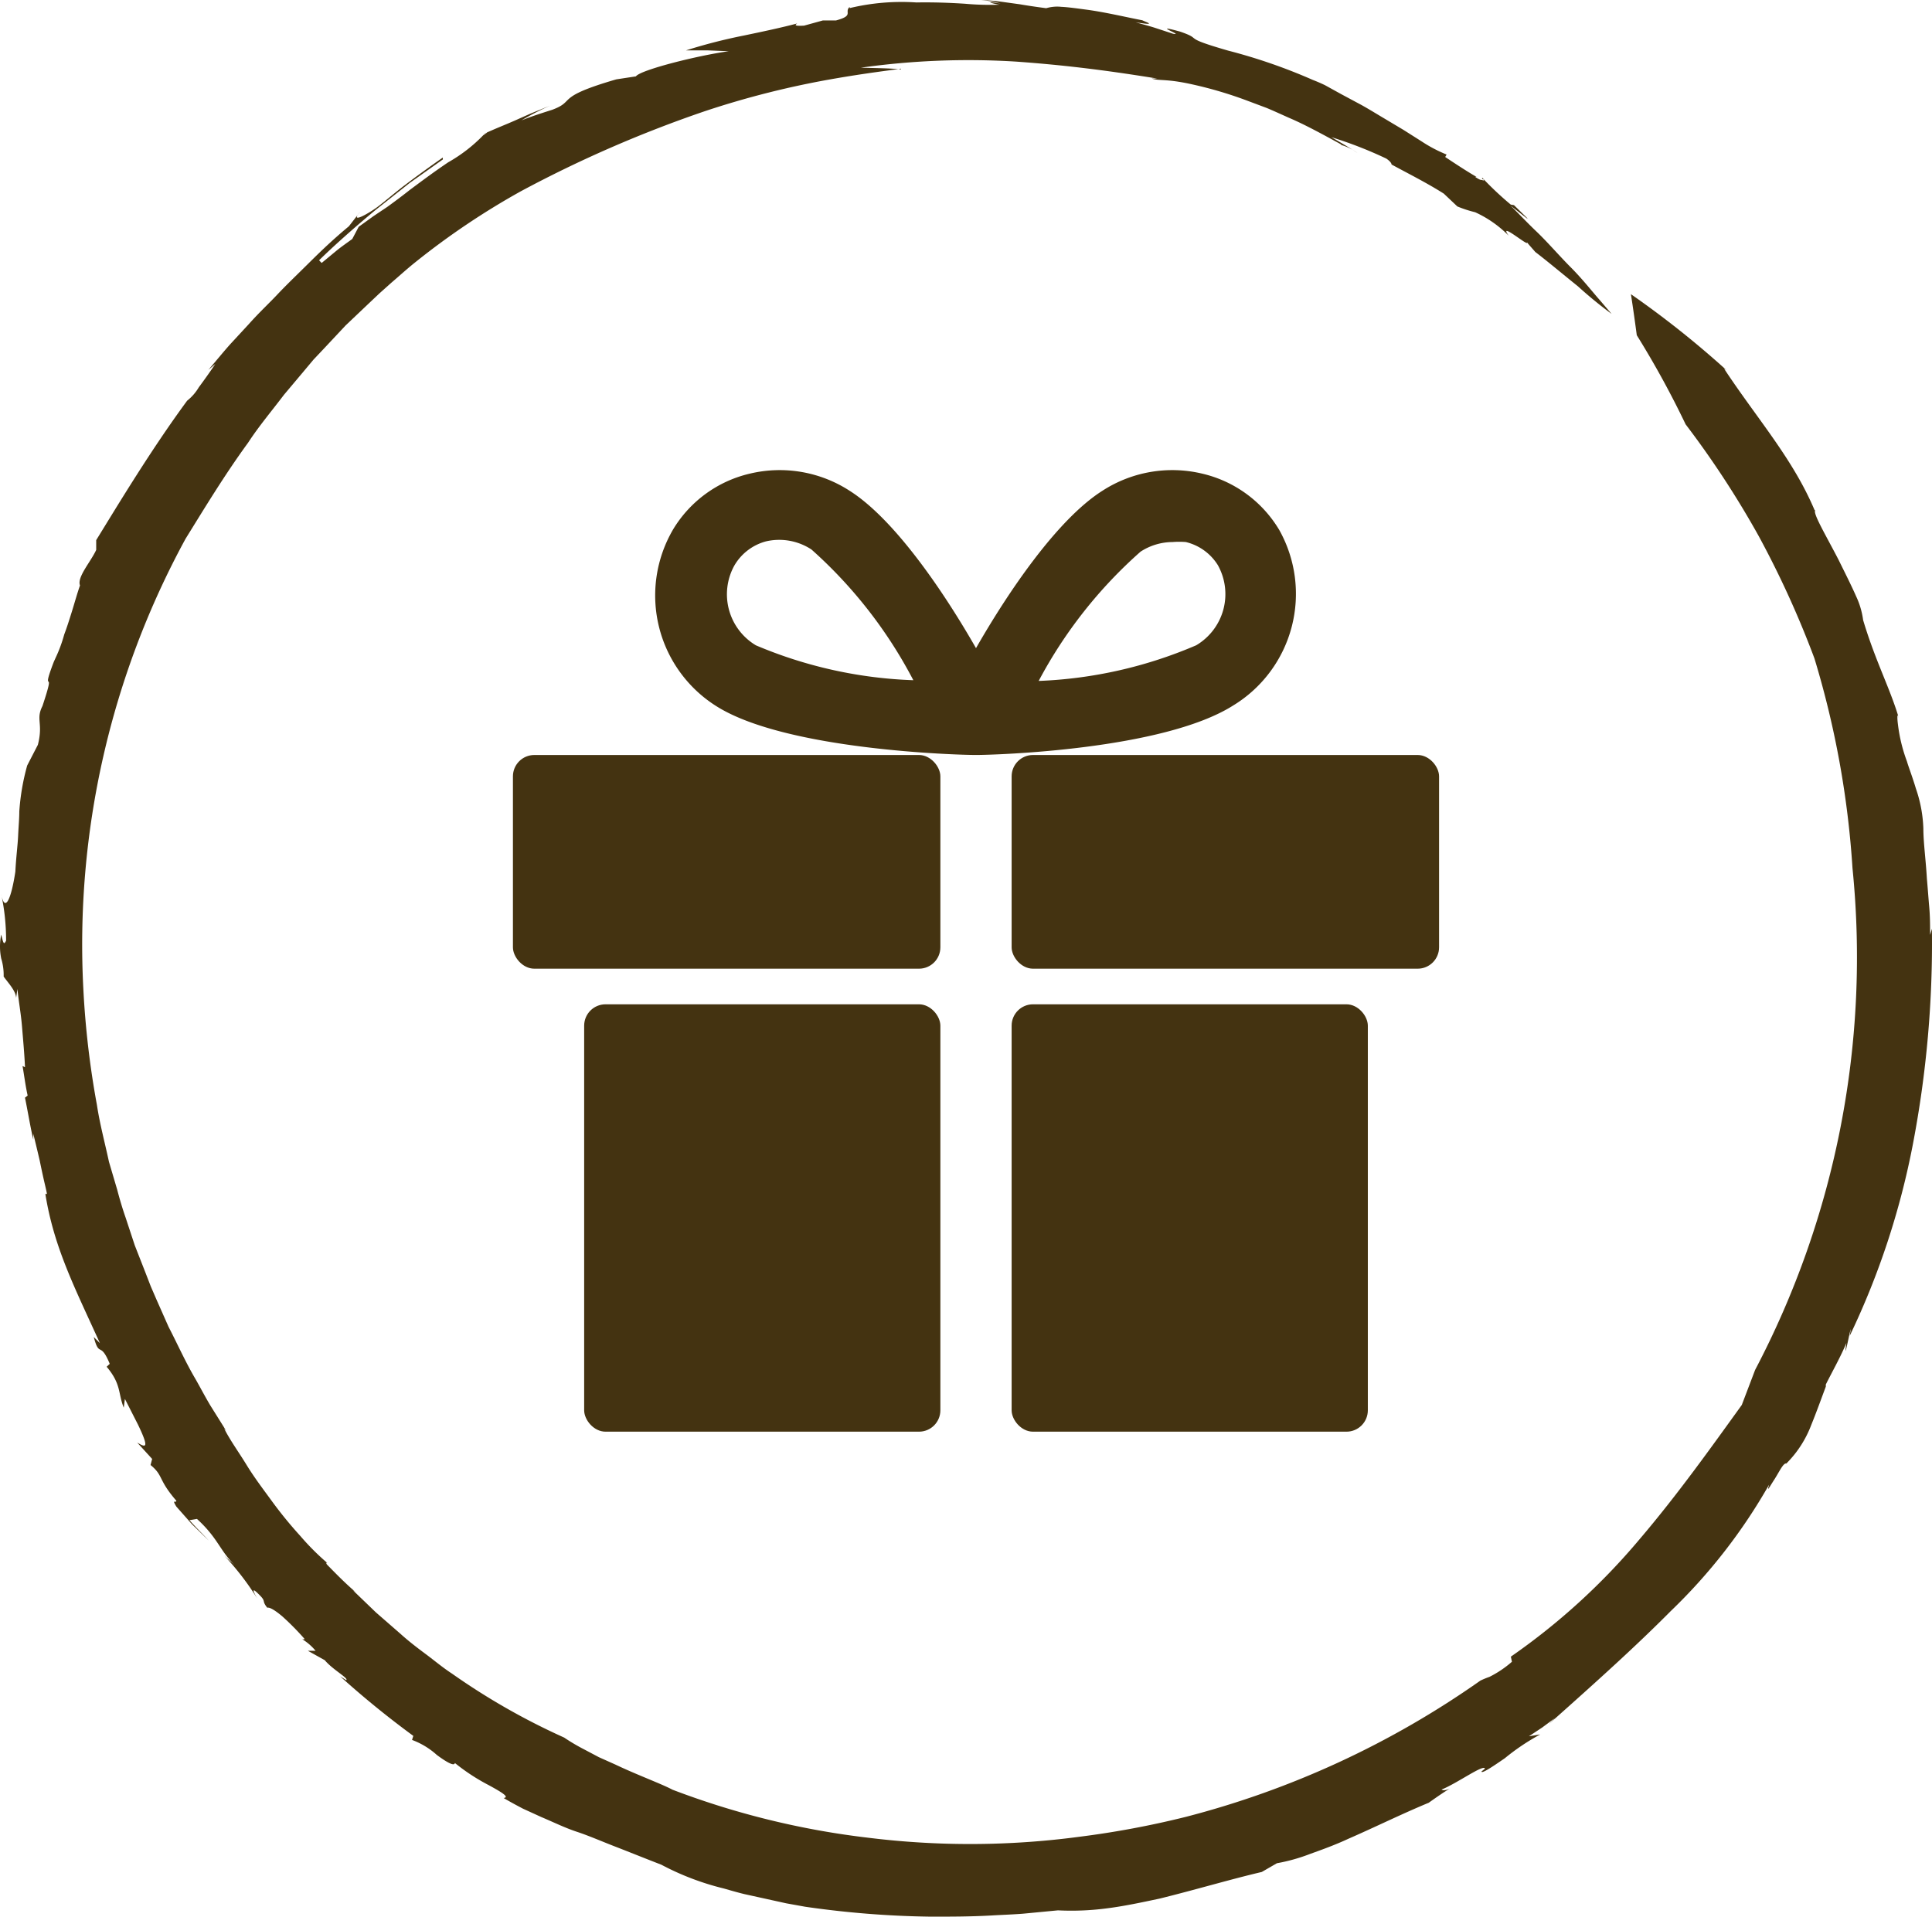
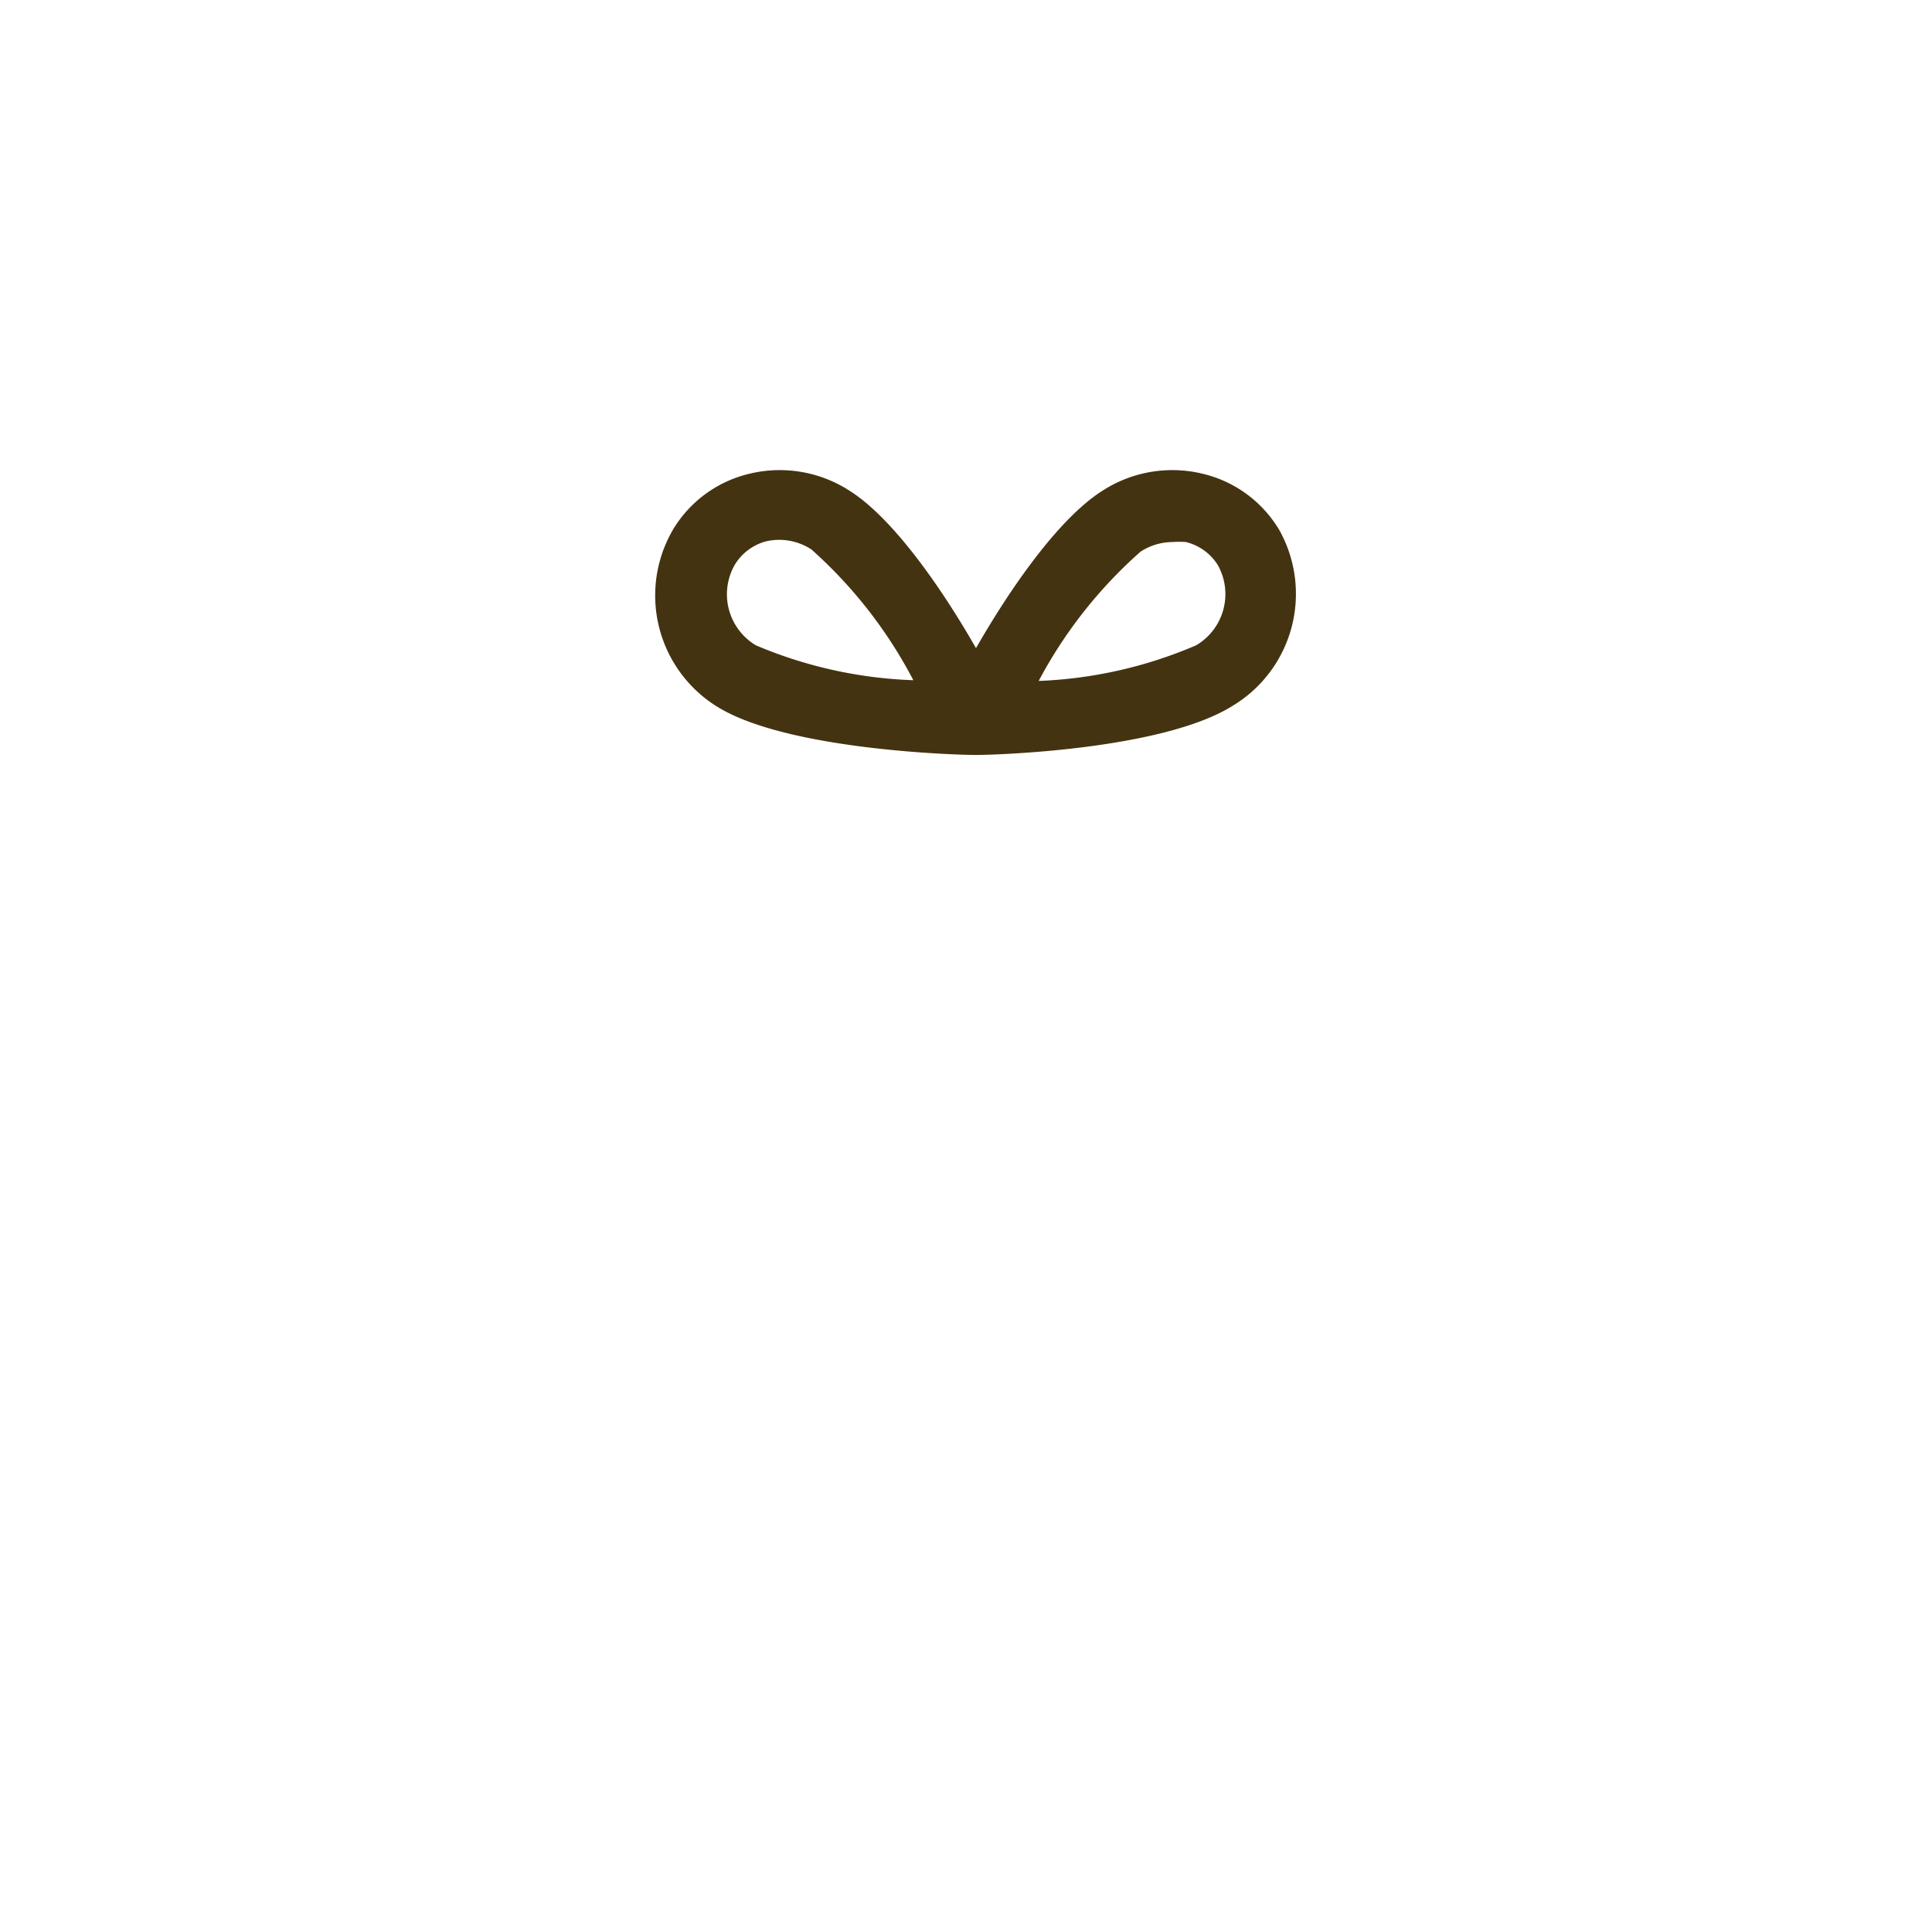
<svg xmlns="http://www.w3.org/2000/svg" width="90.398" height="89.7" viewBox="0 0 90.398 89.7">
  <g id="Group_231" data-name="Group 231" transform="translate(0 -5)">
    <g id="Group_4" data-name="Group 4" transform="translate(0 5)">
      <g id="circle" transform="translate(0 0)">
        <g id="Layer_1" data-name="Layer 1">
-           <path id="Path_7" data-name="Path 7" d="M42.137,3.243c-.624-.055-1.247-.055-1.881-.075a35.964,35.964,0,0,1,7.278-.284c2.09.15,4.056.379,6.595.793h-.264c.359.115.673,0,1.886.269a18.847,18.847,0,0,1,2.579.763l.918.344c.324.135.668.294,1.038.459.738.314,1.541.753,2.444,1.247v.025a2.429,2.429,0,0,1,.763.374c-.394-.264-.808-.5-1.222-.738a19.126,19.126,0,0,1,2.569,1c.2.135.249.234.249.279.818.444,1.656.863,2.444,1.362l.634.6A5.662,5.662,0,0,0,69,9.932a5.268,5.268,0,0,1,1.571,1.1c-.534-.733,1,.579.848.3.07.095.254.294.394.459.544.414,1.3,1.048,2,1.611a19.724,19.724,0,0,0,1.571,1.287l-.564-.658c-.354-.4-.8-.973-1.347-1.522s-1.083-1.177-1.606-1.676-.948-.963-1.222-1.217c.783.6.878.7.768.569L70.817,9.6l-.15-.025A15.078,15.078,0,0,1,69.33,8.316a.135.135,0,0,0,0,.06L69.4,8.4c.03.055,0,.05-.065.03s-.07.025-.339-.155h.065c-.434-.244-1.147-.718-1.462-.928l.065-.115A6.6,6.6,0,0,1,66.5,6.62l-.858-.544L64.676,5.5c-.329-.195-.658-.4-1-.589l-.933-.5-.768-.424c-.229-.11-.424-.19-.564-.244A25.939,25.939,0,0,0,57.447,2.37c-2.3-.663-1.107-.5-2.26-.893-1.462-.4.264.219-.329.1l-.868-.284c-.289-.09-.579-.165-.873-.249,1.043.165.5,0,.309-.095C52.653.8,51.665.564,50.792.449c-.419-.055-.838-.115-1.162-.13a1.8,1.8,0,0,0-.7.065C48.4.314,48,.254,47.694.2L46.966.1A10.476,10.476,0,0,0,45.884,0,5.488,5.488,0,0,1,46.8.165c-.848-.135-.4,0-.06.055A12.978,12.978,0,0,1,45.13.175C44.432.13,43.639.1,42.856.115a10.4,10.4,0,0,0-3.123.264V.324c-.274.254.234.4-.644.634h-.614L37.6,1.2c-.609.035-.329-.075-.329-.1-.718.19-1.581.374-2.494.564a25.425,25.425,0,0,0-2.7.693h1l1,.04c-1.5.21-4.136.878-4.345,1.177l-.918.14c-2.933.853-1.861,1-2.993,1.422-.5.16-1,.319-1.447.5a12.279,12.279,0,0,1,1.347-.693l-.923.374-.728.324c-.454.2-.883.364-1.442.619h0a.334.334,0,0,1,.14-.055l-.175.12a7.238,7.238,0,0,1-1.646,1.272c-.629.424-1.172.828-1.806,1.3-.314.249-.649.5-1.038.783l-.649.434-.693.5-.3.569c-.244.18-.5.354-.733.544l-.7.579-.12-.125c.639-.629,1.611-1.5,2.649-2.36l1.6-1.267,1.541-1.092v-.09c-.564.394-1.157.823-1.7,1.232s-1,.813-1.362,1.083-1.342.848-.8.215l-.534.688c-.883.733-1.5,1.352-2,1.846s-.948.923-1.342,1.342-.843.833-1.342,1.392l-.853.923c-.314.349-.644.758-1.038,1.217l.324-.274c-.264.394-.539.778-.773,1.092a2.27,2.27,0,0,1-.544.624c-1.716,2.335-3.258,4.909-4.255,6.525v.459c-.254.554-.908,1.277-.758,1.661-.145.414-.259.838-.389,1.252s-.224.713-.349,1.043A6.67,6.67,0,0,1,2.573,30.8h0l-.075.165h0c-.339.883-.284.9-.249.938s.055.115-.284,1.137c-.324.634.045.8-.215,1.816l-.5.968a10.65,10.65,0,0,0-.369,2.15c0,.334-.035.7-.055,1.142s-.095,1-.13,1.676C.5,42.1.2,42.737.034,41.839a10.241,10.241,0,0,1,.229,2.18c-.115.244-.135.075-.229-.284a2.814,2.814,0,0,0,0,1.117,2.659,2.659,0,0,1,.115.848c.219.309.564.658.584,1l.06-.419c.055.564.165,1.147.215,1.761s.11,1.242.14,1.9l-.115-.055c.08.459.135.923.239,1.382l-.125.1c.135.654.239,1.312.389,1.965v-.274c.055.224.175.713.3,1.252.055.269.115.554.175.823s.125.524.165.738H2.1c.4,2.494,1.357,4.35,2.554,6.984l-.289-.289c.264,1,.3.165.748,1.257l-.145.135c.693.823.529,1.242.8,1.916l.055-.409.614,1.207c.324.673.379.908.319.963s-.249-.065-.359-.13l.7.768-.075.284c.614.5.339.673,1.207,1.671,0,.135-.234-.11,0,.274l.733.828.783.763c-.294-.319-.609-.624-.9-.953l.349-.06c1,.913,1.073,1.5,1.766,2.155-.165-.15-.339-.289-.5-.449a12.9,12.9,0,0,1,1.556,2.02c-.14-.244-.344-.624.1-.17.334.329.09.259.369.6.115-.035.384.135.708.409A12.779,12.779,0,0,1,14.231,76.7a.135.135,0,0,1-.13,0,2.494,2.494,0,0,1,.644.554h-.359l.788.439c.374.449,1.147.858,1,.933l-.284-.18a43.754,43.754,0,0,0,3.427,2.789l-.06.19a3.577,3.577,0,0,1,1.157.7c.429.319.823.554.848.379a9.4,9.4,0,0,0,1.586,1.038c.574.314,1,.564.693.6.314.185.619.349.908.5l.863.394c.569.239,1.092.5,1.661.688s1.137.439,1.781.688,1.347.534,2.17.853a12.575,12.575,0,0,0,2.923,1.112c.314.09.639.185.968.264l1,.22.953.21.888.16a44.728,44.728,0,0,0,5.882.464c.923,0,1.846,0,2.819-.055.5-.03,1-.045,1.5-.085l1.621-.155a12.652,12.652,0,0,0,2.26-.09c.808-.1,1.646-.279,2.494-.459,1.681-.414,3.352-.913,4.784-1.247l.708-.409a8.441,8.441,0,0,0,1.576-.444c.559-.2,1.162-.419,1.766-.7,1.217-.529,2.494-1.162,3.761-1.686.554-.394.848-.584,1-.668-.115.055-.294.12-.4.05.728-.289,2-1.217,2.03-.973l-.16.125c0,.125.5-.21,1.093-.619a10.412,10.412,0,0,1,1.656-1.112l-.529.085.619-.409.594-.439-.284.279c2.4-2.135,4.116-3.687,5.717-5.3a25.985,25.985,0,0,0,4.594-5.911c-.12.394,0,.135.229-.215s.434-.813.574-.768A5.083,5.083,0,0,0,84.72,66.7c.254-.624.469-1.227.688-1.811v-.1c.324-.644.683-1.277.963-1.941-.19,1.332.354-1.546.155-.334a36.721,36.721,0,0,0,2.958-8.979,50.04,50.04,0,0,0,.888-10.072l-.085.289c0-.414,0-.853-.04-1.3s-.07-.893-.11-1.332c-.05-.878-.165-1.7-.165-2.335a6.316,6.316,0,0,0-.349-1.881c-.17-.569-.354-1.038-.419-1.272a7.432,7.432,0,0,1-.419-1.711c-.055-.409-.025-.589.045-.3-.419-1.422-1.092-2.654-1.676-4.6a3.761,3.761,0,0,0-.329-1.117c-.219-.5-.529-1.112-.818-1.7-.6-1.162-1.232-2.215-1.088-2.325h-.035c-1.023-2.424-2.694-4.285-4.235-6.625a.689.689,0,0,1,.13.085,44.649,44.649,0,0,0-4.49-3.572c.1.649.19,1.292.274,1.921a43.078,43.078,0,0,1,2.285,4.17A43.758,43.758,0,0,1,82.275,25.1a44.992,44.992,0,0,1,2.6,5.712,43.21,43.21,0,0,1,1.781,9.818A41.52,41.52,0,0,1,82.1,64.108l-.624,1.641c-1.412,1.956-2.993,4.185-4.789,6.291a30.68,30.68,0,0,1-6.016,5.487l.05.239a4.94,4.94,0,0,1-1.053.708,3.906,3.906,0,0,0-.424.175,42.288,42.288,0,0,1-13.778,6.375,42.674,42.674,0,0,1-4.989.933A38.716,38.716,0,0,1,40.591,86a38.162,38.162,0,0,1-9.144-2.245c-.524-.279-1.636-.683-2.674-1.177L28,82.232l-.688-.364a9.218,9.218,0,0,1-.938-.554,31.714,31.714,0,0,1-5.248-2.993c-.429-.279-.818-.609-1.227-.913s-.813-.614-1.187-.953l-1.147-1-1.078-1.038.125.085c-.469-.4-.908-.848-1.342-1.292-.04-.07-.03-.095.025-.065a11.473,11.473,0,0,1-1.257-1.257,19.553,19.553,0,0,1-1.3-1.586c-.414-.569-.853-1.142-1.222-1.746s-.768-1.147-1.053-1.711l.1.115-.743-1.187c-.239-.4-.454-.813-.683-1.217-.474-.8-.848-1.646-1.272-2.464l-.559-1.262L7.033,60.2l-.249-.644-.5-1.277-.429-1.3c-.15-.429-.279-.868-.394-1.307l-.384-1.3c-.19-.888-.429-1.766-.564-2.664a41.574,41.574,0,0,1-.634-5.4,39.694,39.694,0,0,1,4.784-21.1c.913-1.472,1.831-2.993,2.923-4.49.5-.768,1.117-1.5,1.681-2.245l.918-1.092.464-.554.5-.529,1-1.068,1.053-1,.529-.5.559-.5c.374-.319.738-.654,1.127-.963a35.264,35.264,0,0,1,4.924-3.312,57.282,57.282,0,0,1,8.63-3.756,41.48,41.48,0,0,1,5.867-1.487c1.691-.3,2.953-.439,3.3-.5" transform="translate(0.022)" fill="#431" />
-         </g>
+           </g>
      </g>
    </g>
    <g id="present-rounded" transform="translate(24 26.999)">
      <g id="icon" transform="translate(0 0.001)">
        <path id="Path_515" data-name="Path 515" d="M33.172,2.766a5.7,5.7,0,0,0-3.583-2.6,6.017,6.017,0,0,0-4.667.8c-2.133,1.35-4.45,4.8-5.917,7.367C17.539,5.766,15.222,2.316,13.089.966a6.017,6.017,0,0,0-4.667-.8,5.7,5.7,0,0,0-3.583,2.6,6.117,6.117,0,0,0,2.1,8.333c3.283,2,11.15,2.233,12.067,2.233h0c.883,0,8.75-.233,12.034-2.317a6.117,6.117,0,0,0,2.133-8.25ZM8.705,8.2A2.783,2.783,0,0,1,7.689,4.483a2.433,2.433,0,0,1,1.5-1.15,2.75,2.75,0,0,1,2.117.383,21.517,21.517,0,0,1,4.767,6.117A20.65,20.65,0,0,1,8.705,8.2Zm20.6,0a20.65,20.65,0,0,1-7.367,1.667,21.517,21.517,0,0,1,4.767-6.05,2.767,2.767,0,0,1,1.5-.45,3.883,3.883,0,0,1,.617,0,2.433,2.433,0,0,1,1.5,1.083A2.783,2.783,0,0,1,29.306,8.2Z" transform="translate(2.662 -0.001)" fill="#431" />
-         <rect id="Rectangle_148" data-name="Rectangle 148" width="20" height="10" rx="1" transform="translate(0 13.332)" fill="#431" />
-         <rect id="Rectangle_149" data-name="Rectangle 149" width="20" height="10" rx="1" transform="translate(23.334 13.332)" fill="#431" />
-         <rect id="Rectangle_150" data-name="Rectangle 150" width="16.667" height="20" rx="1" transform="translate(3.333 24.999)" fill="#431" />
-         <rect id="Rectangle_151" data-name="Rectangle 151" width="16.667" height="20" rx="1" transform="translate(23.334 24.999)" fill="#431" />
      </g>
    </g>
  </g>
</svg>